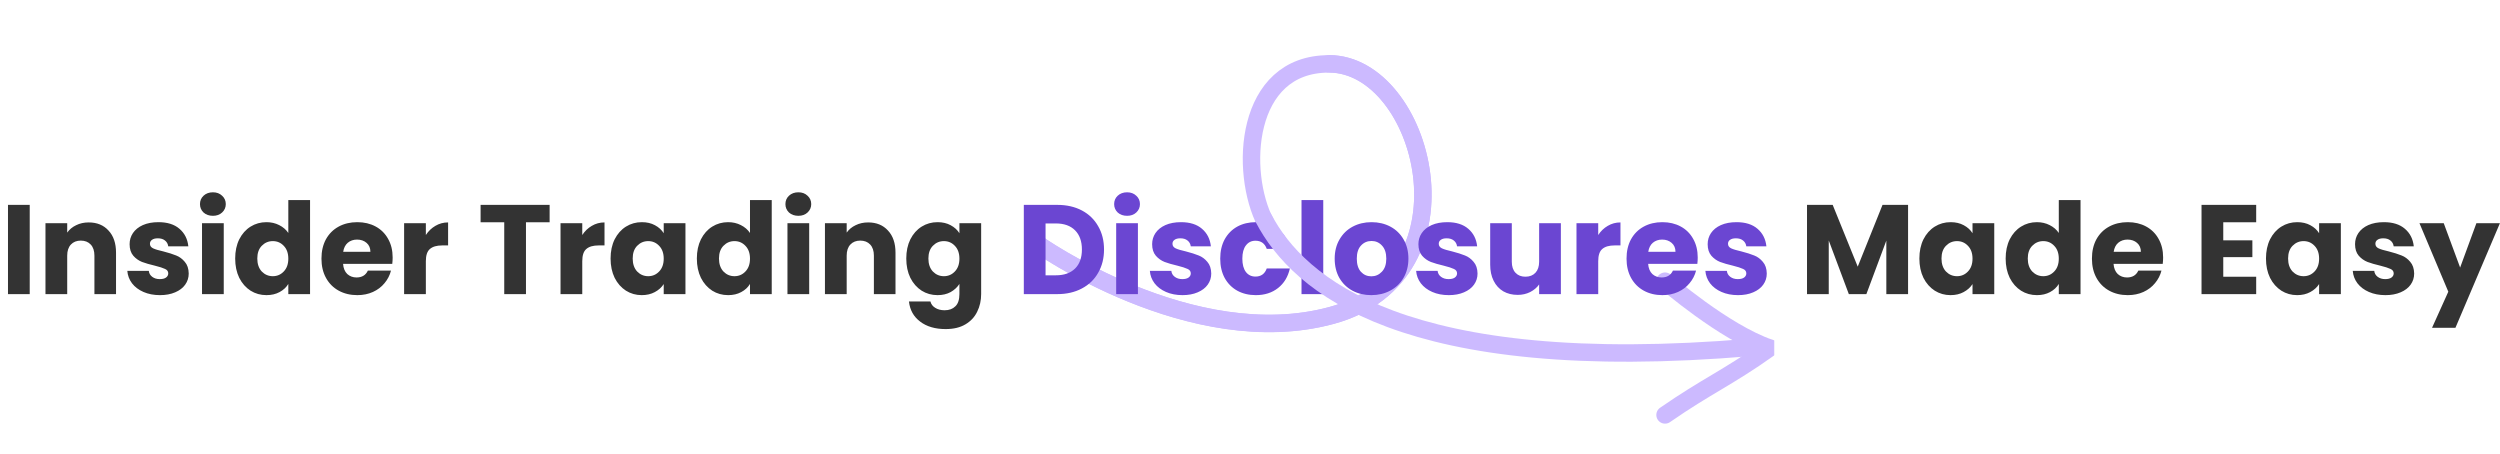
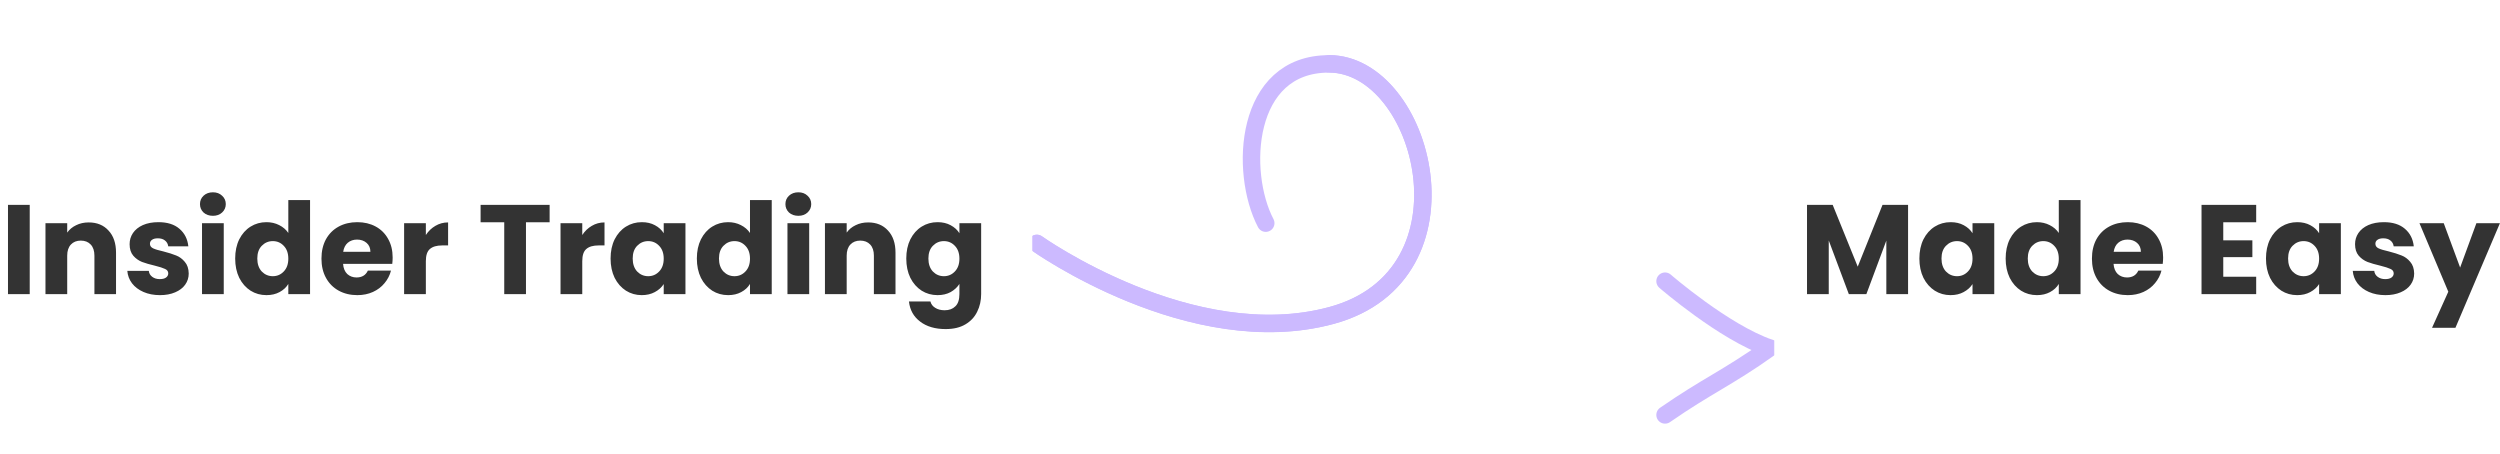
<svg xmlns="http://www.w3.org/2000/svg" width="1003" height="182" viewBox="0 0 1003 182" fill="none">
  <g clip-path="url(#clip0_2249_7110)">
    <mask id="mask0_2249_7110" style="mask-type:luminance" maskUnits="userSpaceOnUse" x="414" y="0" width="298" height="182">
      <path d="M712 0H414V182H712V0Z" fill="white" />
    </mask>
    <g mask="url(#mask0_2249_7110)">
      <path d="M507.821 89.53C497.147 69.138 499.181 25.549 533.231 25.633C571.379 25.726 593.712 110.376 534.249 126.568C478.022 141.879 415.984 97.68 415.984 97.68" stroke="#CCBAFF" stroke-width="7" stroke-linecap="round" />
      <path d="M533.247 25.588C571.395 25.681 593.728 110.331 534.265 126.523C478.038 141.834 416 97.635 416 97.635" stroke="#CCBAFF" stroke-width="7" stroke-linecap="round" />
      <path d="M668.016 112.812C668.016 112.812 691.656 133.327 710.002 139.643C692.112 152.202 685.179 154.597 668.016 166.471" stroke="#CCBAFF" stroke-width="7" stroke-linecap="round" />
    </g>
  </g>
  <path d="M11.925 82.198V118H3.204V82.198H11.925ZM35.584 89.236C38.916 89.236 41.569 90.324 43.541 92.5C45.547 94.642 46.55 97.6 46.55 101.374V118H37.88V102.547C37.88 100.643 37.386 99.164 36.401 98.11C35.414 97.056 34.089 96.529 32.422 96.529C30.756 96.529 29.43 97.056 28.445 98.11C27.459 99.164 26.965 100.643 26.965 102.547V118H18.244V89.542H26.965V93.316C27.849 92.058 29.04 91.072 30.535 90.358C32.032 89.61 33.715 89.236 35.584 89.236ZM64.187 118.408C61.705 118.408 59.495 117.983 57.557 117.133C55.619 116.283 54.089 115.127 52.967 113.665C51.845 112.169 51.216 110.503 51.08 108.667H59.699C59.801 109.653 60.26 110.452 61.076 111.064C61.892 111.676 62.895 111.982 64.085 111.982C65.173 111.982 66.006 111.778 66.584 111.37C67.196 110.928 67.502 110.367 67.502 109.687C67.502 108.871 67.077 108.276 66.227 107.902C65.377 107.494 64 107.052 62.096 106.576C60.056 106.1 58.356 105.607 56.996 105.097C55.636 104.553 54.463 103.72 53.477 102.598C52.491 101.442 51.998 99.895 51.998 97.957C51.998 96.325 52.44 94.846 53.324 93.52C54.242 92.16 55.568 91.089 57.302 90.307C59.07 89.525 61.161 89.134 63.575 89.134C67.145 89.134 69.95 90.018 71.99 91.786C74.064 93.554 75.254 95.9 75.56 98.824H67.502C67.366 97.838 66.924 97.056 66.176 96.478C65.462 95.9 64.51 95.611 63.32 95.611C62.3 95.611 61.518 95.815 60.974 96.223C60.43 96.597 60.158 97.124 60.158 97.804C60.158 98.62 60.583 99.232 61.433 99.64C62.317 100.048 63.677 100.456 65.513 100.864C67.621 101.408 69.338 101.952 70.664 102.496C71.99 103.006 73.146 103.856 74.132 105.046C75.152 106.202 75.679 107.766 75.713 109.738C75.713 111.404 75.237 112.9 74.285 114.226C73.367 115.518 72.024 116.538 70.256 117.286C68.522 118.034 66.499 118.408 64.187 118.408ZM85.434 86.584C83.904 86.584 82.646 86.142 81.66 85.258C80.708 84.34 80.232 83.218 80.232 81.892C80.232 80.532 80.708 79.41 81.66 78.526C82.646 77.608 83.904 77.149 85.434 77.149C86.93 77.149 88.154 77.608 89.106 78.526C90.092 79.41 90.585 80.532 90.585 81.892C90.585 83.218 90.092 84.34 89.106 85.258C88.154 86.142 86.93 86.584 85.434 86.584ZM89.769 89.542V118H81.048V89.542H89.769ZM94.355 103.72C94.355 100.796 94.899 98.229 95.987 96.019C97.109 93.809 98.622 92.109 100.526 90.919C102.43 89.729 104.555 89.134 106.901 89.134C108.771 89.134 110.471 89.525 112.001 90.307C113.565 91.089 114.789 92.143 115.673 93.469V80.26H124.394V118H115.673V113.92C114.857 115.28 113.684 116.368 112.154 117.184C110.658 118 108.907 118.408 106.901 118.408C104.555 118.408 102.43 117.813 100.526 116.623C98.622 115.399 97.109 113.682 95.987 111.472C94.899 109.228 94.355 106.644 94.355 103.72ZM115.673 103.771C115.673 101.595 115.061 99.878 113.837 98.62C112.647 97.362 111.185 96.733 109.451 96.733C107.717 96.733 106.238 97.362 105.014 98.62C103.824 99.844 103.229 101.544 103.229 103.72C103.229 105.896 103.824 107.63 105.014 108.922C106.238 110.18 107.717 110.809 109.451 110.809C111.185 110.809 112.647 110.18 113.837 108.922C115.061 107.664 115.673 105.947 115.673 103.771ZM157.53 103.312C157.53 104.128 157.479 104.978 157.377 105.862H137.64C137.776 107.63 138.337 108.99 139.323 109.942C140.343 110.86 141.584 111.319 143.046 111.319C145.222 111.319 146.735 110.401 147.585 108.565H156.867C156.391 110.435 155.524 112.118 154.266 113.614C153.042 115.11 151.495 116.283 149.625 117.133C147.755 117.983 145.664 118.408 143.352 118.408C140.564 118.408 138.082 117.813 135.906 116.623C133.73 115.433 132.03 113.733 130.806 111.523C129.582 109.313 128.97 106.729 128.97 103.771C128.97 100.813 129.565 98.229 130.755 96.019C131.979 93.809 133.679 92.109 135.855 90.919C138.031 89.729 140.53 89.134 143.352 89.134C146.106 89.134 148.554 89.712 150.696 90.868C152.838 92.024 154.504 93.673 155.694 95.815C156.918 97.957 157.53 100.456 157.53 103.312ZM148.605 101.017C148.605 99.521 148.095 98.331 147.075 97.447C146.055 96.563 144.78 96.121 143.25 96.121C141.788 96.121 140.547 96.546 139.527 97.396C138.541 98.246 137.929 99.453 137.691 101.017H148.605ZM170.851 94.285C171.871 92.721 173.146 91.497 174.676 90.613C176.206 89.695 177.906 89.236 179.776 89.236V98.467H177.379C175.203 98.467 173.571 98.943 172.483 99.895C171.395 100.813 170.851 102.445 170.851 104.791V118H162.13V89.542H170.851V94.285ZM220.507 82.198V89.185H211.021V118H202.3V89.185H192.814V82.198H220.507ZM233.605 94.285C234.625 92.721 235.9 91.497 237.43 90.613C238.96 89.695 240.66 89.236 242.53 89.236V98.467H240.133C237.957 98.467 236.325 98.943 235.237 99.895C234.149 100.813 233.605 102.445 233.605 104.791V118H224.884V89.542H233.605V94.285ZM244.965 103.72C244.965 100.796 245.509 98.229 246.597 96.019C247.719 93.809 249.232 92.109 251.136 90.919C253.04 89.729 255.165 89.134 257.511 89.134C259.517 89.134 261.268 89.542 262.764 90.358C264.294 91.174 265.467 92.245 266.283 93.571V89.542H275.004V118H266.283V113.971C265.433 115.297 264.243 116.368 262.713 117.184C261.217 118 259.466 118.408 257.46 118.408C255.148 118.408 253.04 117.813 251.136 116.623C249.232 115.399 247.719 113.682 246.597 111.472C245.509 109.228 244.965 106.644 244.965 103.72ZM266.283 103.771C266.283 101.595 265.671 99.878 264.447 98.62C263.257 97.362 261.795 96.733 260.061 96.733C258.327 96.733 256.848 97.362 255.624 98.62C254.434 99.844 253.839 101.544 253.839 103.72C253.839 105.896 254.434 107.63 255.624 108.922C256.848 110.18 258.327 110.809 260.061 110.809C261.795 110.809 263.257 110.18 264.447 108.922C265.671 107.664 266.283 105.947 266.283 103.771ZM279.579 103.72C279.579 100.796 280.123 98.229 281.211 96.019C282.333 93.809 283.846 92.109 285.75 90.919C287.654 89.729 289.779 89.134 292.125 89.134C293.995 89.134 295.695 89.525 297.225 90.307C298.789 91.089 300.013 92.143 300.897 93.469V80.26H309.618V118H300.897V113.92C300.081 115.28 298.908 116.368 297.378 117.184C295.882 118 294.131 118.408 292.125 118.408C289.779 118.408 287.654 117.813 285.75 116.623C283.846 115.399 282.333 113.682 281.211 111.472C280.123 109.228 279.579 106.644 279.579 103.72ZM300.897 103.771C300.897 101.595 300.285 99.878 299.061 98.62C297.871 97.362 296.409 96.733 294.675 96.733C292.941 96.733 291.462 97.362 290.238 98.62C289.048 99.844 288.453 101.544 288.453 103.72C288.453 105.896 289.048 107.63 290.238 108.922C291.462 110.18 292.941 110.809 294.675 110.809C296.409 110.809 297.871 110.18 299.061 108.922C300.285 107.664 300.897 105.947 300.897 103.771ZM320.313 86.584C318.783 86.584 317.525 86.142 316.539 85.258C315.587 84.34 315.111 83.218 315.111 81.892C315.111 80.532 315.587 79.41 316.539 78.526C317.525 77.608 318.783 77.149 320.313 77.149C321.809 77.149 323.033 77.608 323.985 78.526C324.971 79.41 325.464 80.532 325.464 81.892C325.464 83.218 324.971 84.34 323.985 85.258C323.033 86.142 321.809 86.584 320.313 86.584ZM324.648 89.542V118H315.927V89.542H324.648ZM348.308 89.236C351.64 89.236 354.292 90.324 356.264 92.5C358.27 94.642 359.273 97.6 359.273 101.374V118H350.603V102.547C350.603 100.643 350.11 99.164 349.124 98.11C348.138 97.056 346.812 96.529 345.146 96.529C343.48 96.529 342.154 97.056 341.168 98.11C340.182 99.164 339.689 100.643 339.689 102.547V118H330.968V89.542H339.689V93.316C340.573 92.058 341.763 91.072 343.259 90.358C344.755 89.61 346.438 89.236 348.308 89.236ZM376.145 89.134C378.151 89.134 379.902 89.542 381.398 90.358C382.928 91.174 384.101 92.245 384.917 93.571V89.542H393.638V117.949C393.638 120.567 393.111 122.93 392.057 125.038C391.037 127.18 389.456 128.88 387.314 130.138C385.206 131.396 382.571 132.025 379.409 132.025C375.193 132.025 371.776 131.022 369.158 129.016C366.54 127.044 365.044 124.358 364.67 120.958H373.289C373.561 122.046 374.207 122.896 375.227 123.508C376.247 124.154 377.505 124.477 379.001 124.477C380.803 124.477 382.231 123.95 383.285 122.896C384.373 121.876 384.917 120.227 384.917 117.949V113.92C384.067 115.246 382.894 116.334 381.398 117.184C379.902 118 378.151 118.408 376.145 118.408C373.799 118.408 371.674 117.813 369.77 116.623C367.866 115.399 366.353 113.682 365.231 111.472C364.143 109.228 363.599 106.644 363.599 103.72C363.599 100.796 364.143 98.229 365.231 96.019C366.353 93.809 367.866 92.109 369.77 90.919C371.674 89.729 373.799 89.134 376.145 89.134ZM384.917 103.771C384.917 101.595 384.305 99.878 383.081 98.62C381.891 97.362 380.429 96.733 378.695 96.733C376.961 96.733 375.482 97.362 374.258 98.62C373.068 99.844 372.473 101.544 372.473 103.72C372.473 105.896 373.068 107.63 374.258 108.922C375.482 110.18 376.961 110.809 378.695 110.809C380.429 110.809 381.891 110.18 383.081 108.922C384.305 107.664 384.917 105.947 384.917 103.771ZM765.518 82.198V118H756.797V96.529L748.79 118H741.752L733.694 96.478V118H724.973V82.198H735.275L745.322 106.984L755.267 82.198H765.518ZM770.055 103.72C770.055 100.796 770.599 98.229 771.687 96.019C772.809 93.809 774.322 92.109 776.226 90.919C778.13 89.729 780.255 89.134 782.601 89.134C784.607 89.134 786.358 89.542 787.854 90.358C789.384 91.174 790.557 92.245 791.373 93.571V89.542H800.094V118H791.373V113.971C790.523 115.297 789.333 116.368 787.803 117.184C786.307 118 784.556 118.408 782.55 118.408C780.238 118.408 778.13 117.813 776.226 116.623C774.322 115.399 772.809 113.682 771.687 111.472C770.599 109.228 770.055 106.644 770.055 103.72ZM791.373 103.771C791.373 101.595 790.761 99.878 789.537 98.62C788.347 97.362 786.885 96.733 785.151 96.733C783.417 96.733 781.938 97.362 780.714 98.62C779.524 99.844 778.929 101.544 778.929 103.72C778.929 105.896 779.524 107.63 780.714 108.922C781.938 110.18 783.417 110.809 785.151 110.809C786.885 110.809 788.347 110.18 789.537 108.922C790.761 107.664 791.373 105.947 791.373 103.771ZM804.67 103.72C804.67 100.796 805.214 98.229 806.302 96.019C807.424 93.809 808.937 92.109 810.841 90.919C812.745 89.729 814.87 89.134 817.216 89.134C819.086 89.134 820.786 89.525 822.316 90.307C823.88 91.089 825.104 92.143 825.988 93.469V80.26H834.709V118H825.988V113.92C825.172 115.28 823.999 116.368 822.469 117.184C820.973 118 819.222 118.408 817.216 118.408C814.87 118.408 812.745 117.813 810.841 116.623C808.937 115.399 807.424 113.682 806.302 111.472C805.214 109.228 804.67 106.644 804.67 103.72ZM825.988 103.771C825.988 101.595 825.376 99.878 824.152 98.62C822.962 97.362 821.5 96.733 819.766 96.733C818.032 96.733 816.553 97.362 815.329 98.62C814.139 99.844 813.544 101.544 813.544 103.72C813.544 105.896 814.139 107.63 815.329 108.922C816.553 110.18 818.032 110.809 819.766 110.809C821.5 110.809 822.962 110.18 824.152 108.922C825.376 107.664 825.988 105.947 825.988 103.771ZM867.844 103.312C867.844 104.128 867.793 104.978 867.691 105.862H847.954C848.09 107.63 848.651 108.99 849.637 109.942C850.657 110.86 851.898 111.319 853.36 111.319C855.536 111.319 857.049 110.401 857.899 108.565H867.181C866.705 110.435 865.838 112.118 864.58 113.614C863.356 115.11 861.809 116.283 859.939 117.133C858.069 117.983 855.978 118.408 853.666 118.408C850.878 118.408 848.396 117.813 846.22 116.623C844.044 115.433 842.344 113.733 841.12 111.523C839.896 109.313 839.284 106.729 839.284 103.771C839.284 100.813 839.879 98.229 841.069 96.019C842.293 93.809 843.993 92.109 846.169 90.919C848.345 89.729 850.844 89.134 853.666 89.134C856.42 89.134 858.868 89.712 861.01 90.868C863.152 92.024 864.818 93.673 866.008 95.815C867.232 97.957 867.844 100.456 867.844 103.312ZM858.919 101.017C858.919 99.521 858.409 98.331 857.389 97.447C856.369 96.563 855.094 96.121 853.564 96.121C852.102 96.121 850.861 96.546 849.841 97.396C848.855 98.246 848.243 99.453 848.005 101.017H858.919ZM891.973 89.185V96.427H903.652V103.159H891.973V111.013H905.182V118H883.252V82.198H905.182V89.185H891.973ZM909.11 103.72C909.11 100.796 909.654 98.229 910.742 96.019C911.864 93.809 913.377 92.109 915.281 90.919C917.185 89.729 919.31 89.134 921.656 89.134C923.662 89.134 925.413 89.542 926.909 90.358C928.439 91.174 929.612 92.245 930.428 93.571V89.542H939.149V118H930.428V113.971C929.578 115.297 928.388 116.368 926.858 117.184C925.362 118 923.611 118.408 921.605 118.408C919.293 118.408 917.185 117.813 915.281 116.623C913.377 115.399 911.864 113.682 910.742 111.472C909.654 109.228 909.11 106.644 909.11 103.72ZM930.428 103.771C930.428 101.595 929.816 99.878 928.592 98.62C927.402 97.362 925.94 96.733 924.206 96.733C922.472 96.733 920.993 97.362 919.769 98.62C918.579 99.844 917.984 101.544 917.984 103.72C917.984 105.896 918.579 107.63 919.769 108.922C920.993 110.18 922.472 110.809 924.206 110.809C925.94 110.809 927.402 110.18 928.592 108.922C929.816 107.664 930.428 105.947 930.428 103.771ZM957.035 118.408C954.553 118.408 952.343 117.983 950.405 117.133C948.467 116.283 946.937 115.127 945.815 113.665C944.693 112.169 944.064 110.503 943.928 108.667H952.547C952.649 109.653 953.108 110.452 953.924 111.064C954.74 111.676 955.743 111.982 956.933 111.982C958.021 111.982 958.854 111.778 959.432 111.37C960.044 110.928 960.35 110.367 960.35 109.687C960.35 108.871 959.925 108.276 959.075 107.902C958.225 107.494 956.848 107.052 954.944 106.576C952.904 106.1 951.204 105.607 949.844 105.097C948.484 104.553 947.311 103.72 946.325 102.598C945.339 101.442 944.846 99.895 944.846 97.957C944.846 96.325 945.288 94.846 946.172 93.52C947.09 92.16 948.416 91.089 950.15 90.307C951.918 89.525 954.009 89.134 956.423 89.134C959.993 89.134 962.798 90.018 964.838 91.786C966.912 93.554 968.102 95.9 968.408 98.824H960.35C960.214 97.838 959.772 97.056 959.024 96.478C958.31 95.9 957.358 95.611 956.168 95.611C955.148 95.611 954.366 95.815 953.822 96.223C953.278 96.597 953.006 97.124 953.006 97.804C953.006 98.62 953.431 99.232 954.281 99.64C955.165 100.048 956.525 100.456 958.361 100.864C960.469 101.408 962.186 101.952 963.512 102.496C964.838 103.006 965.994 103.856 966.98 105.046C968 106.202 968.527 107.766 968.561 109.738C968.561 111.404 968.085 112.9 967.133 114.226C966.215 115.518 964.872 116.538 963.104 117.286C961.37 118.034 959.347 118.408 957.035 118.408ZM1002.97 89.542L985.117 131.515H975.733L982.261 117.031L970.684 89.542H980.425L987.004 107.341L993.532 89.542H1002.97Z" fill="#333333" />
-   <path d="M424.168 82.198C427.942 82.198 431.24 82.946 434.062 84.442C436.884 85.938 439.06 88.046 440.59 90.766C442.154 93.452 442.936 96.563 442.936 100.099C442.936 103.601 442.154 106.712 440.59 109.432C439.06 112.152 436.867 114.26 434.011 115.756C431.189 117.252 427.908 118 424.168 118H410.755V82.198H424.168ZM423.607 110.452C426.905 110.452 429.472 109.551 431.308 107.749C433.144 105.947 434.062 103.397 434.062 100.099C434.062 96.801 433.144 94.234 431.308 92.398C429.472 90.562 426.905 89.644 423.607 89.644H419.476V110.452H423.607ZM452.196 86.584C450.666 86.584 449.408 86.142 448.422 85.258C447.47 84.34 446.994 83.218 446.994 81.892C446.994 80.532 447.47 79.41 448.422 78.526C449.408 77.608 450.666 77.149 452.196 77.149C453.692 77.149 454.916 77.608 455.868 78.526C456.854 79.41 457.347 80.532 457.347 81.892C457.347 83.218 456.854 84.34 455.868 85.258C454.916 86.142 453.692 86.584 452.196 86.584ZM456.531 89.542V118H447.81V89.542H456.531ZM474.428 118.408C471.946 118.408 469.736 117.983 467.798 117.133C465.86 116.283 464.33 115.127 463.208 113.665C462.086 112.169 461.457 110.503 461.321 108.667H469.94C470.042 109.653 470.501 110.452 471.317 111.064C472.133 111.676 473.136 111.982 474.326 111.982C475.414 111.982 476.247 111.778 476.825 111.37C477.437 110.928 477.743 110.367 477.743 109.687C477.743 108.871 477.318 108.276 476.468 107.902C475.618 107.494 474.241 107.052 472.337 106.576C470.297 106.1 468.597 105.607 467.237 105.097C465.877 104.553 464.704 103.72 463.718 102.598C462.732 101.442 462.239 99.895 462.239 97.957C462.239 96.325 462.681 94.846 463.565 93.52C464.483 92.16 465.809 91.089 467.543 90.307C469.311 89.525 471.402 89.134 473.816 89.134C477.386 89.134 480.191 90.018 482.231 91.786C484.305 93.554 485.495 95.9 485.801 98.824H477.743C477.607 97.838 477.165 97.056 476.417 96.478C475.703 95.9 474.751 95.611 473.561 95.611C472.541 95.611 471.759 95.815 471.215 96.223C470.671 96.597 470.399 97.124 470.399 97.804C470.399 98.62 470.824 99.232 471.674 99.64C472.558 100.048 473.918 100.456 475.754 100.864C477.862 101.408 479.579 101.952 480.905 102.496C482.231 103.006 483.387 103.856 484.373 105.046C485.393 106.202 485.92 107.766 485.954 109.738C485.954 111.404 485.478 112.9 484.526 114.226C483.608 115.518 482.265 116.538 480.497 117.286C478.763 118.034 476.74 118.408 474.428 118.408ZM489.555 103.771C489.555 100.813 490.15 98.229 491.34 96.019C492.564 93.809 494.247 92.109 496.389 90.919C498.565 89.729 501.047 89.134 503.835 89.134C507.405 89.134 510.38 90.069 512.76 91.939C515.174 93.809 516.755 96.444 517.503 99.844H508.221C507.439 97.668 505.926 96.58 503.682 96.58C502.084 96.58 500.809 97.209 499.857 98.467C498.905 99.691 498.429 101.459 498.429 103.771C498.429 106.083 498.905 107.868 499.857 109.126C500.809 110.35 502.084 110.962 503.682 110.962C505.926 110.962 507.439 109.874 508.221 107.698H517.503C516.755 111.03 515.174 113.648 512.76 115.552C510.346 117.456 507.371 118.408 503.835 118.408C501.047 118.408 498.565 117.813 496.389 116.623C494.247 115.433 492.564 113.733 491.34 111.523C490.15 109.313 489.555 106.729 489.555 103.771ZM530.889 80.26V118H522.168V80.26H530.889ZM550.163 118.408C547.375 118.408 544.859 117.813 542.615 116.623C540.405 115.433 538.654 113.733 537.362 111.523C536.104 109.313 535.475 106.729 535.475 103.771C535.475 100.847 536.121 98.28 537.413 96.07C538.705 93.826 540.473 92.109 542.717 90.919C544.961 89.729 547.477 89.134 550.265 89.134C553.053 89.134 555.569 89.729 557.813 90.919C560.057 92.109 561.825 93.826 563.117 96.07C564.409 98.28 565.055 100.847 565.055 103.771C565.055 106.695 564.392 109.279 563.066 111.523C561.774 113.733 559.989 115.433 557.711 116.623C555.467 117.813 552.951 118.408 550.163 118.408ZM550.163 110.86C551.829 110.86 553.24 110.248 554.396 109.024C555.586 107.8 556.181 106.049 556.181 103.771C556.181 101.493 555.603 99.742 554.447 98.518C553.325 97.294 551.931 96.682 550.265 96.682C548.565 96.682 547.154 97.294 546.032 98.518C544.91 99.708 544.349 101.459 544.349 103.771C544.349 106.049 544.893 107.8 545.981 109.024C547.103 110.248 548.497 110.86 550.163 110.86ZM581.259 118.408C578.777 118.408 576.567 117.983 574.629 117.133C572.691 116.283 571.161 115.127 570.039 113.665C568.917 112.169 568.288 110.503 568.152 108.667H576.771C576.873 109.653 577.332 110.452 578.148 111.064C578.964 111.676 579.967 111.982 581.157 111.982C582.245 111.982 583.078 111.778 583.656 111.37C584.268 110.928 584.574 110.367 584.574 109.687C584.574 108.871 584.149 108.276 583.299 107.902C582.449 107.494 581.072 107.052 579.168 106.576C577.128 106.1 575.428 105.607 574.068 105.097C572.708 104.553 571.535 103.72 570.549 102.598C569.563 101.442 569.07 99.895 569.07 97.957C569.07 96.325 569.512 94.846 570.396 93.52C571.314 92.16 572.64 91.089 574.374 90.307C576.142 89.525 578.233 89.134 580.647 89.134C584.217 89.134 587.022 90.018 589.062 91.786C591.136 93.554 592.326 95.9 592.632 98.824H584.574C584.438 97.838 583.996 97.056 583.248 96.478C582.534 95.9 581.582 95.611 580.392 95.611C579.372 95.611 578.59 95.815 578.046 96.223C577.502 96.597 577.23 97.124 577.23 97.804C577.23 98.62 577.655 99.232 578.505 99.64C579.389 100.048 580.749 100.456 582.585 100.864C584.693 101.408 586.41 101.952 587.736 102.496C589.062 103.006 590.218 103.856 591.204 105.046C592.224 106.202 592.751 107.766 592.785 109.738C592.785 111.404 592.309 112.9 591.357 114.226C590.439 115.518 589.096 116.538 587.328 117.286C585.594 118.034 583.571 118.408 581.259 118.408ZM626.221 89.542V118H617.5V114.124C616.616 115.382 615.409 116.402 613.879 117.184C612.383 117.932 610.717 118.306 608.881 118.306C606.705 118.306 604.784 117.83 603.118 116.878C601.452 115.892 600.16 114.481 599.242 112.645C598.324 110.809 597.865 108.65 597.865 106.168V89.542H606.535V104.995C606.535 106.899 607.028 108.378 608.014 109.432C609 110.486 610.326 111.013 611.992 111.013C613.692 111.013 615.035 110.486 616.021 109.432C617.007 108.378 617.5 106.899 617.5 104.995V89.542H626.221ZM641.207 94.285C642.227 92.721 643.502 91.497 645.032 90.613C646.562 89.695 648.262 89.236 650.132 89.236V98.467H647.735C645.559 98.467 643.927 98.943 642.839 99.895C641.751 100.813 641.207 102.445 641.207 104.791V118H632.486V89.542H641.207V94.285ZM681.126 103.312C681.126 104.128 681.075 104.978 680.973 105.862H661.236C661.372 107.63 661.933 108.99 662.919 109.942C663.939 110.86 665.18 111.319 666.642 111.319C668.818 111.319 670.331 110.401 671.181 108.565H680.463C679.987 110.435 679.12 112.118 677.862 113.614C676.638 115.11 675.091 116.283 673.221 117.133C671.351 117.983 669.26 118.408 666.948 118.408C664.16 118.408 661.678 117.813 659.502 116.623C657.326 115.433 655.626 113.733 654.402 111.523C653.178 109.313 652.566 106.729 652.566 103.771C652.566 100.813 653.161 98.229 654.351 96.019C655.575 93.809 657.275 92.109 659.451 90.919C661.627 89.729 664.126 89.134 666.948 89.134C669.702 89.134 672.15 89.712 674.292 90.868C676.434 92.024 678.1 93.673 679.29 95.815C680.514 97.957 681.126 100.456 681.126 103.312ZM672.201 101.017C672.201 99.521 671.691 98.331 670.671 97.447C669.651 96.563 668.376 96.121 666.846 96.121C665.384 96.121 664.143 96.546 663.123 97.396C662.137 98.246 661.525 99.453 661.287 101.017H672.201ZM697.304 118.408C694.822 118.408 692.612 117.983 690.674 117.133C688.736 116.283 687.206 115.127 686.084 113.665C684.962 112.169 684.333 110.503 684.197 108.667H692.816C692.918 109.653 693.377 110.452 694.193 111.064C695.009 111.676 696.012 111.982 697.202 111.982C698.29 111.982 699.123 111.778 699.701 111.37C700.313 110.928 700.619 110.367 700.619 109.687C700.619 108.871 700.194 108.276 699.344 107.902C698.494 107.494 697.117 107.052 695.213 106.576C693.173 106.1 691.473 105.607 690.113 105.097C688.753 104.553 687.58 103.72 686.594 102.598C685.608 101.442 685.115 99.895 685.115 97.957C685.115 96.325 685.557 94.846 686.441 93.52C687.359 92.16 688.685 91.089 690.419 90.307C692.187 89.525 694.278 89.134 696.692 89.134C700.262 89.134 703.067 90.018 705.107 91.786C707.181 93.554 708.371 95.9 708.677 98.824H700.619C700.483 97.838 700.041 97.056 699.293 96.478C698.579 95.9 697.627 95.611 696.437 95.611C695.417 95.611 694.635 95.815 694.091 96.223C693.547 96.597 693.275 97.124 693.275 97.804C693.275 98.62 693.7 99.232 694.55 99.64C695.434 100.048 696.794 100.456 698.63 100.864C700.738 101.408 702.455 101.952 703.781 102.496C705.107 103.006 706.263 103.856 707.249 105.046C708.269 106.202 708.796 107.766 708.83 109.738C708.83 111.404 708.354 112.9 707.402 114.226C706.484 115.518 705.141 116.538 703.373 117.286C701.639 118.034 699.616 118.408 697.304 118.408Z" fill="#6B46D2" />
-   <path d="M702.67 139.354C563.462 151.166 520.943 114.333 507 87.693" stroke="#CCBAFF" stroke-width="7" stroke-linecap="round" />
  <defs>
    <clipPath id="clip0_2249_7110">
      <rect width="298" height="182" fill="white" transform="translate(414)" />
    </clipPath>
  </defs>
</svg>